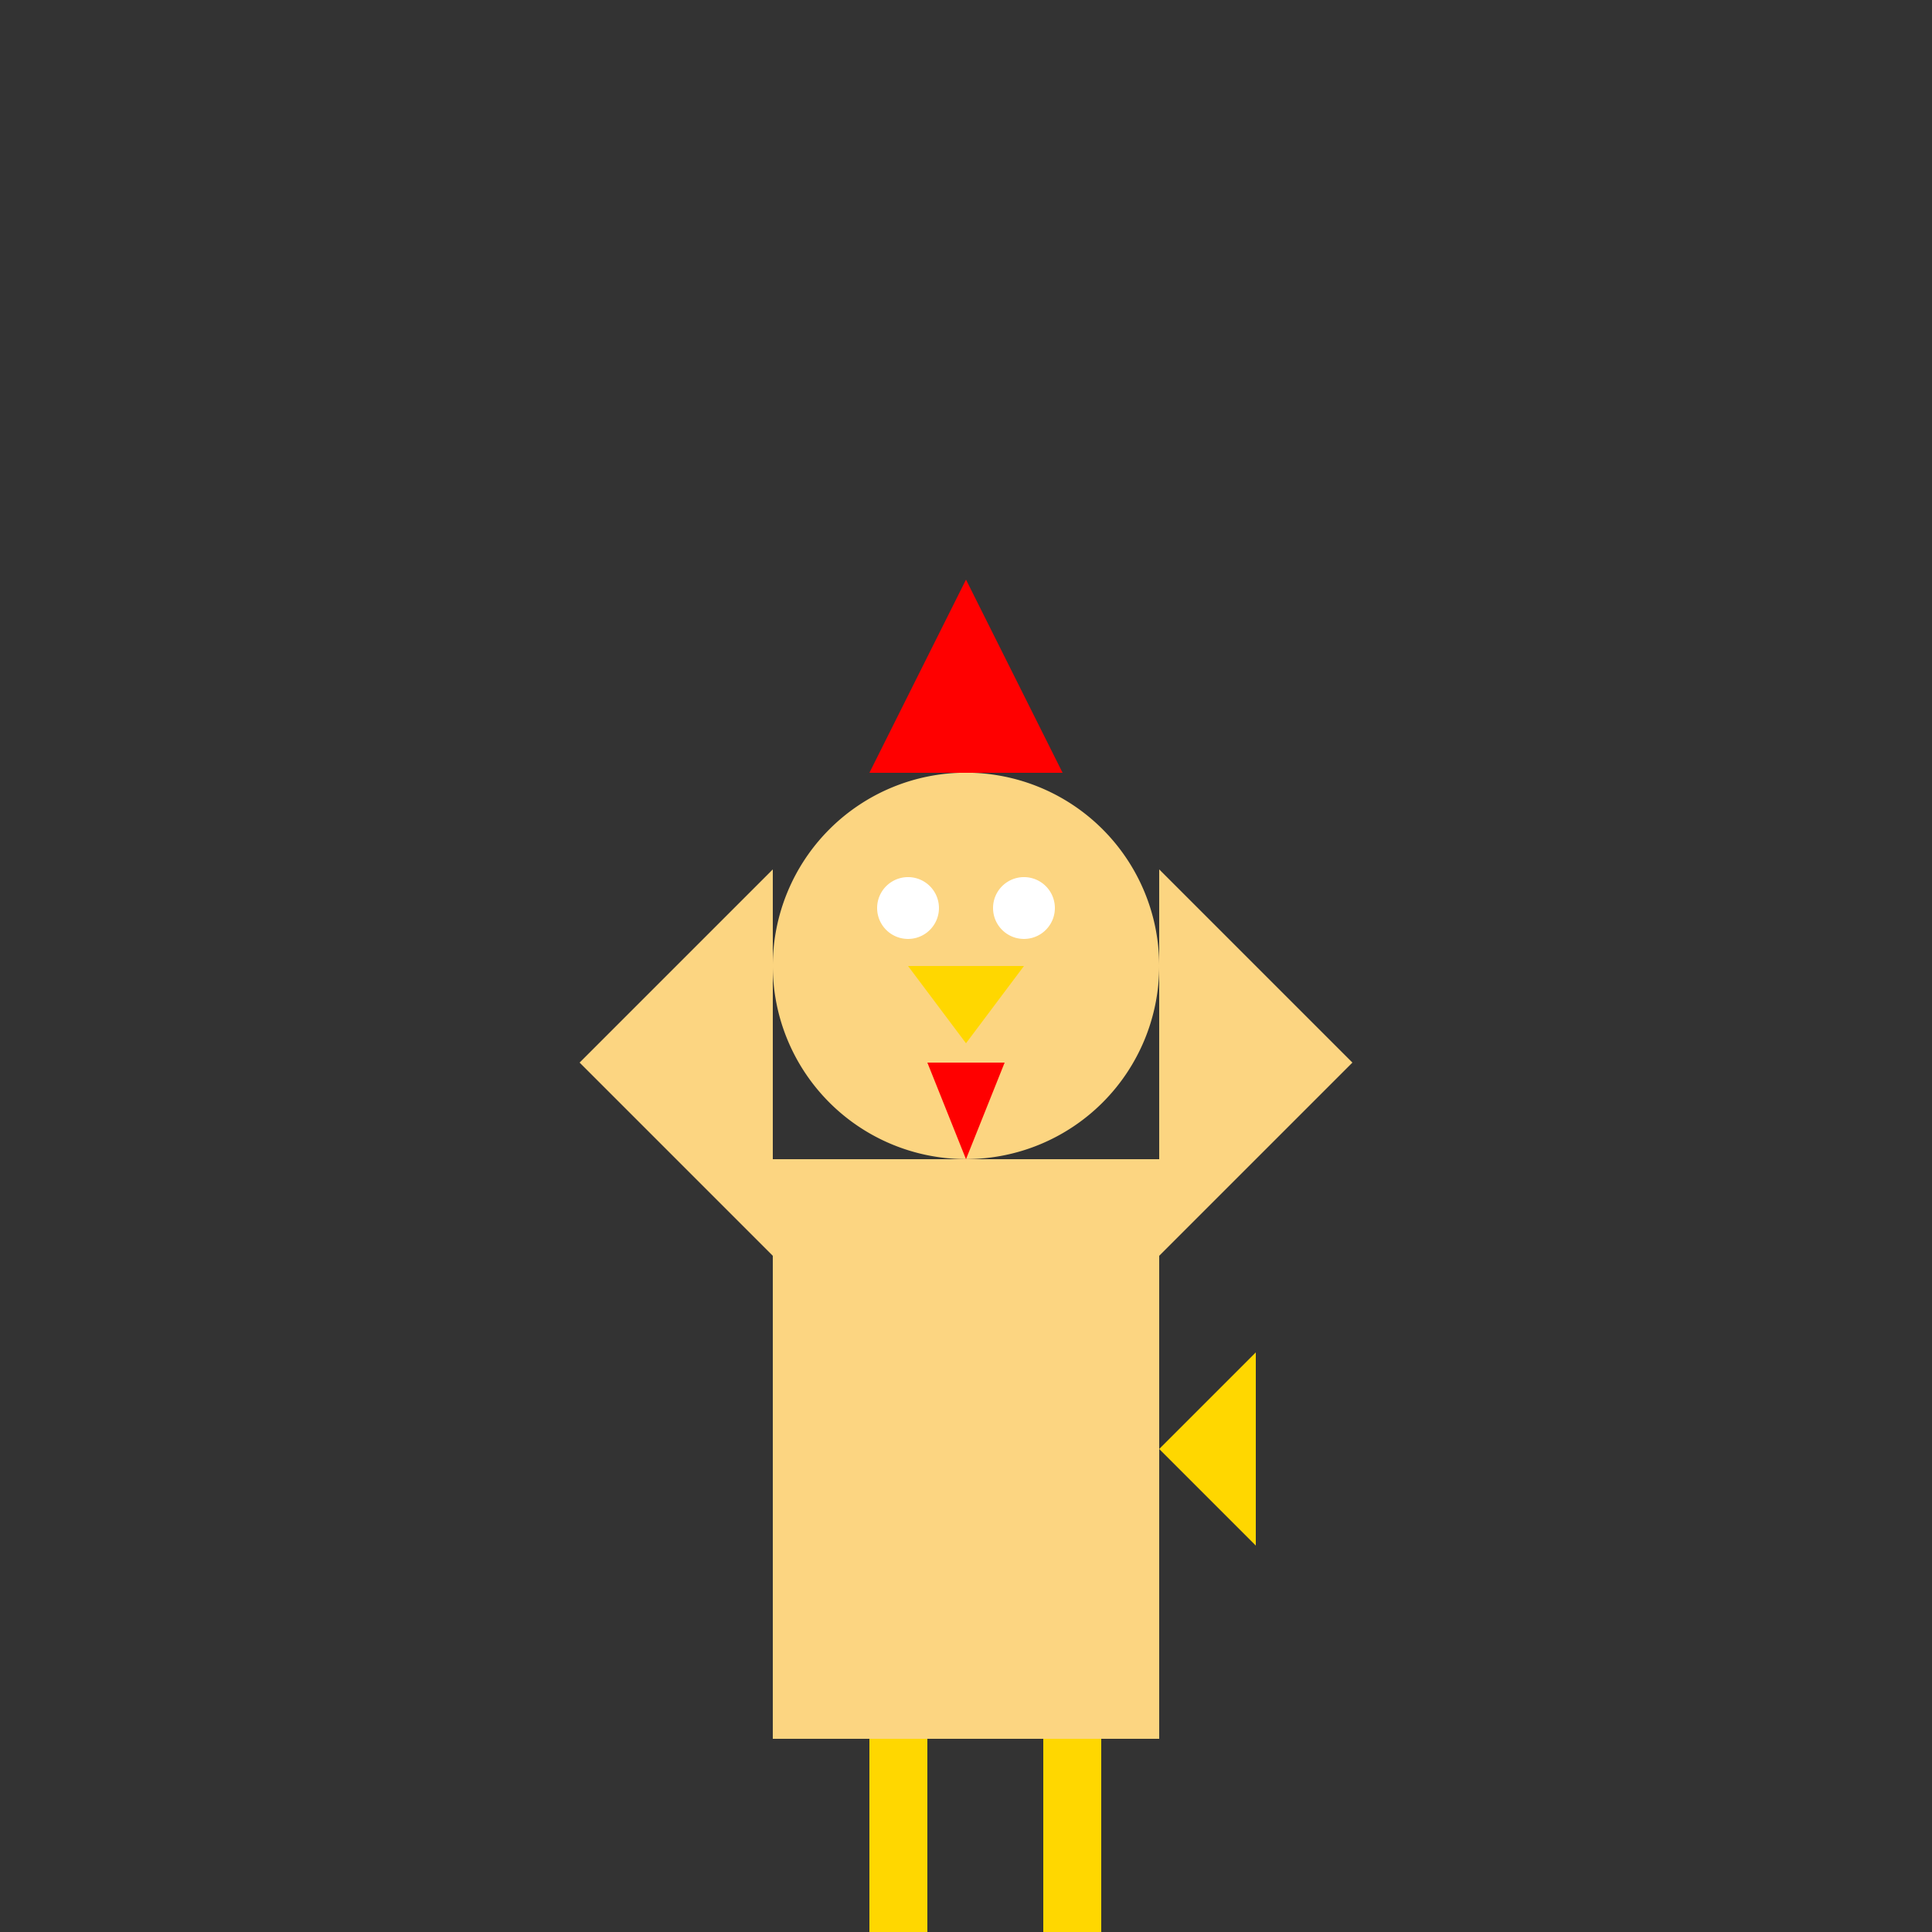
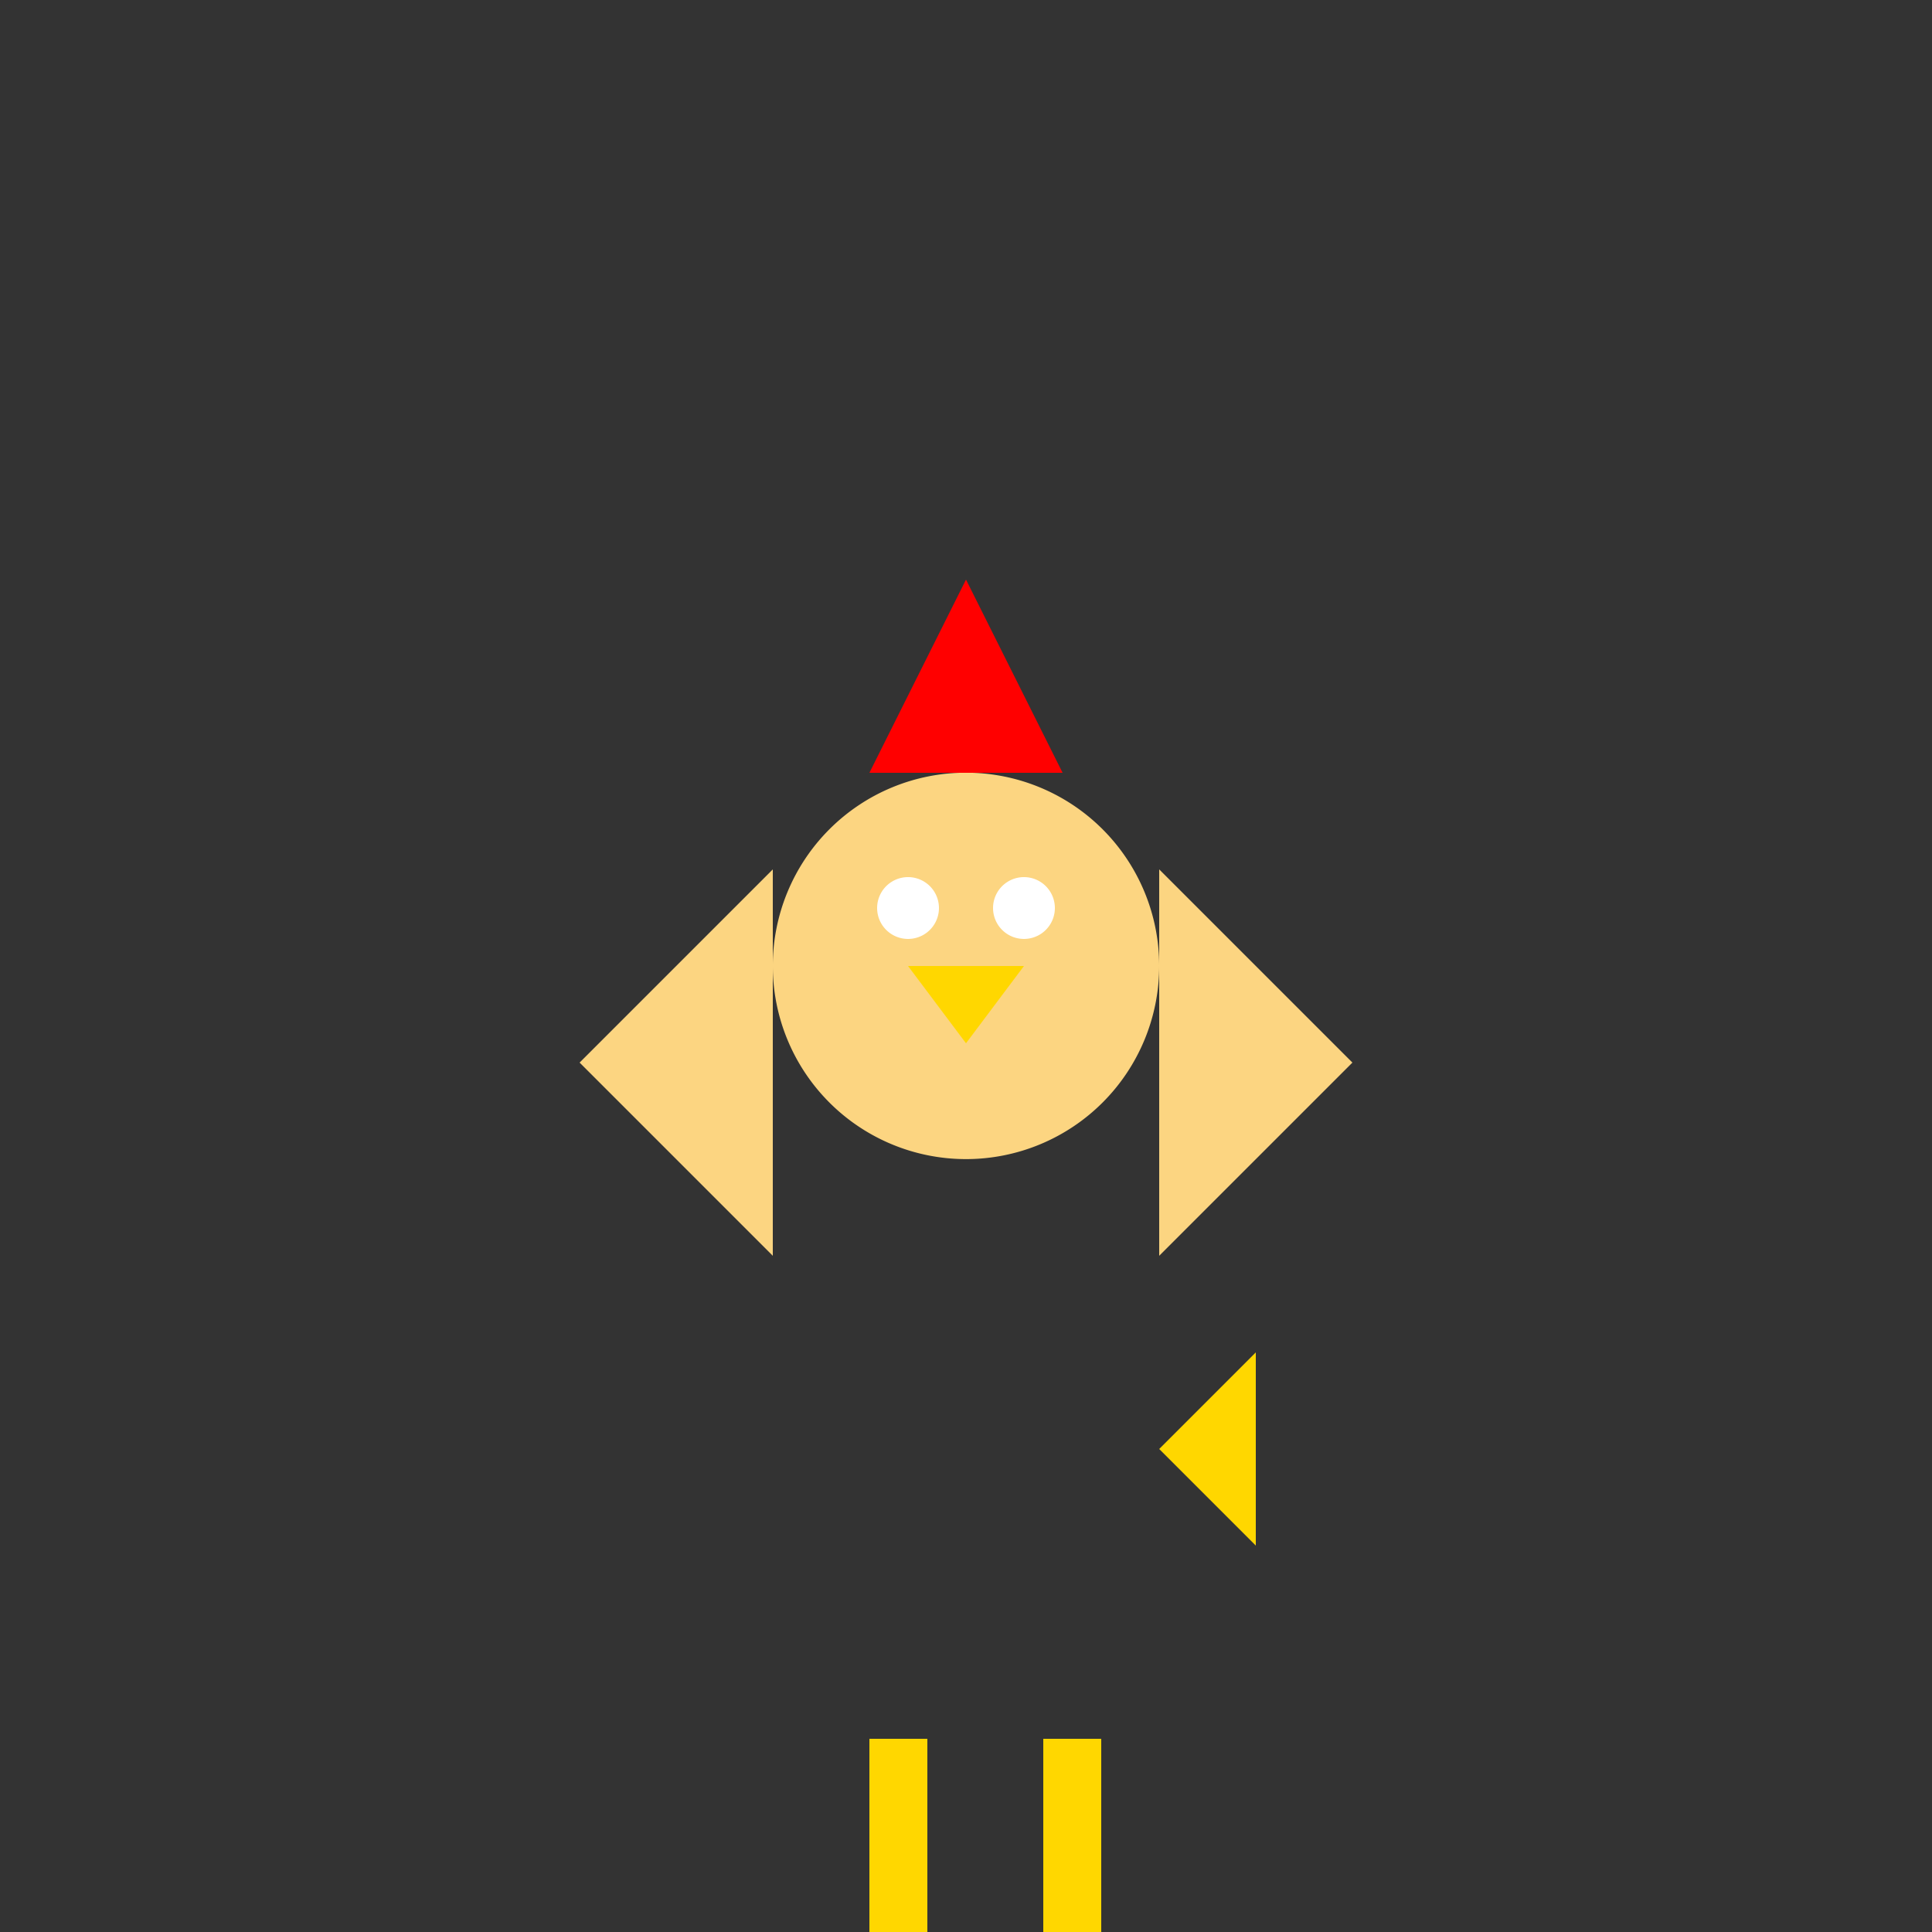
<svg xmlns="http://www.w3.org/2000/svg" width="500" height="500">
  <rect width="100%" height="100%" fill="#333333" stroke="none" />
  <defs />
  <g>
-     <rect fill="#FCD581" stroke="none" x="200" y="300" width="100" height="150" />
    <path fill="#FCD581" stroke="none" paint-order="stroke fill markers" d=" M 300 250 A 50 50 0 1 1 300 249.95" />
    <path fill="#FFD700" stroke="none" paint-order="stroke fill markers" d=" M 235 250 L 265 250 L 250 270 Z" />
    <path fill="#FFFFFF" stroke="none" paint-order="stroke fill markers" d=" M 243 235 A 8 8 0 1 1 243 234.992" />
    <path fill="#FFFFFF" stroke="none" paint-order="stroke fill markers" d=" M 273 235 A 8 8 0 1 1 273 234.992" />
    <path fill="#FCD581" stroke="none" paint-order="stroke fill markers" d=" M 200 325 L 150 275 L 200 225 Z" />
    <path fill="#FCD581" stroke="none" paint-order="stroke fill markers" d=" M 300 325 L 350 275 L 300 225 Z" />
    <rect fill="#FFD700" stroke="none" x="225" y="450" width="15" height="50" />
    <rect fill="#FFD700" stroke="none" x="270" y="450" width="15" height="50" />
    <rect fill="#FFD700" stroke="none" x="210" y="500" width="40" height="10" />
-     <rect fill="#FFD700" stroke="none" x="255" y="500" width="40" height="10" />
    <path fill="#FFD700" stroke="none" paint-order="stroke fill markers" d=" M 300 375 L 325 350 L 325 400 Z" />
    <path fill="#FF0000" stroke="none" paint-order="stroke fill markers" d=" M 225 200 L 275 200 L 250 150 Z" />
-     <path fill="#FF0000" stroke="none" paint-order="stroke fill markers" d=" M 240 275 L 260 275 L 250 300 Z" />
  </g>
</svg>